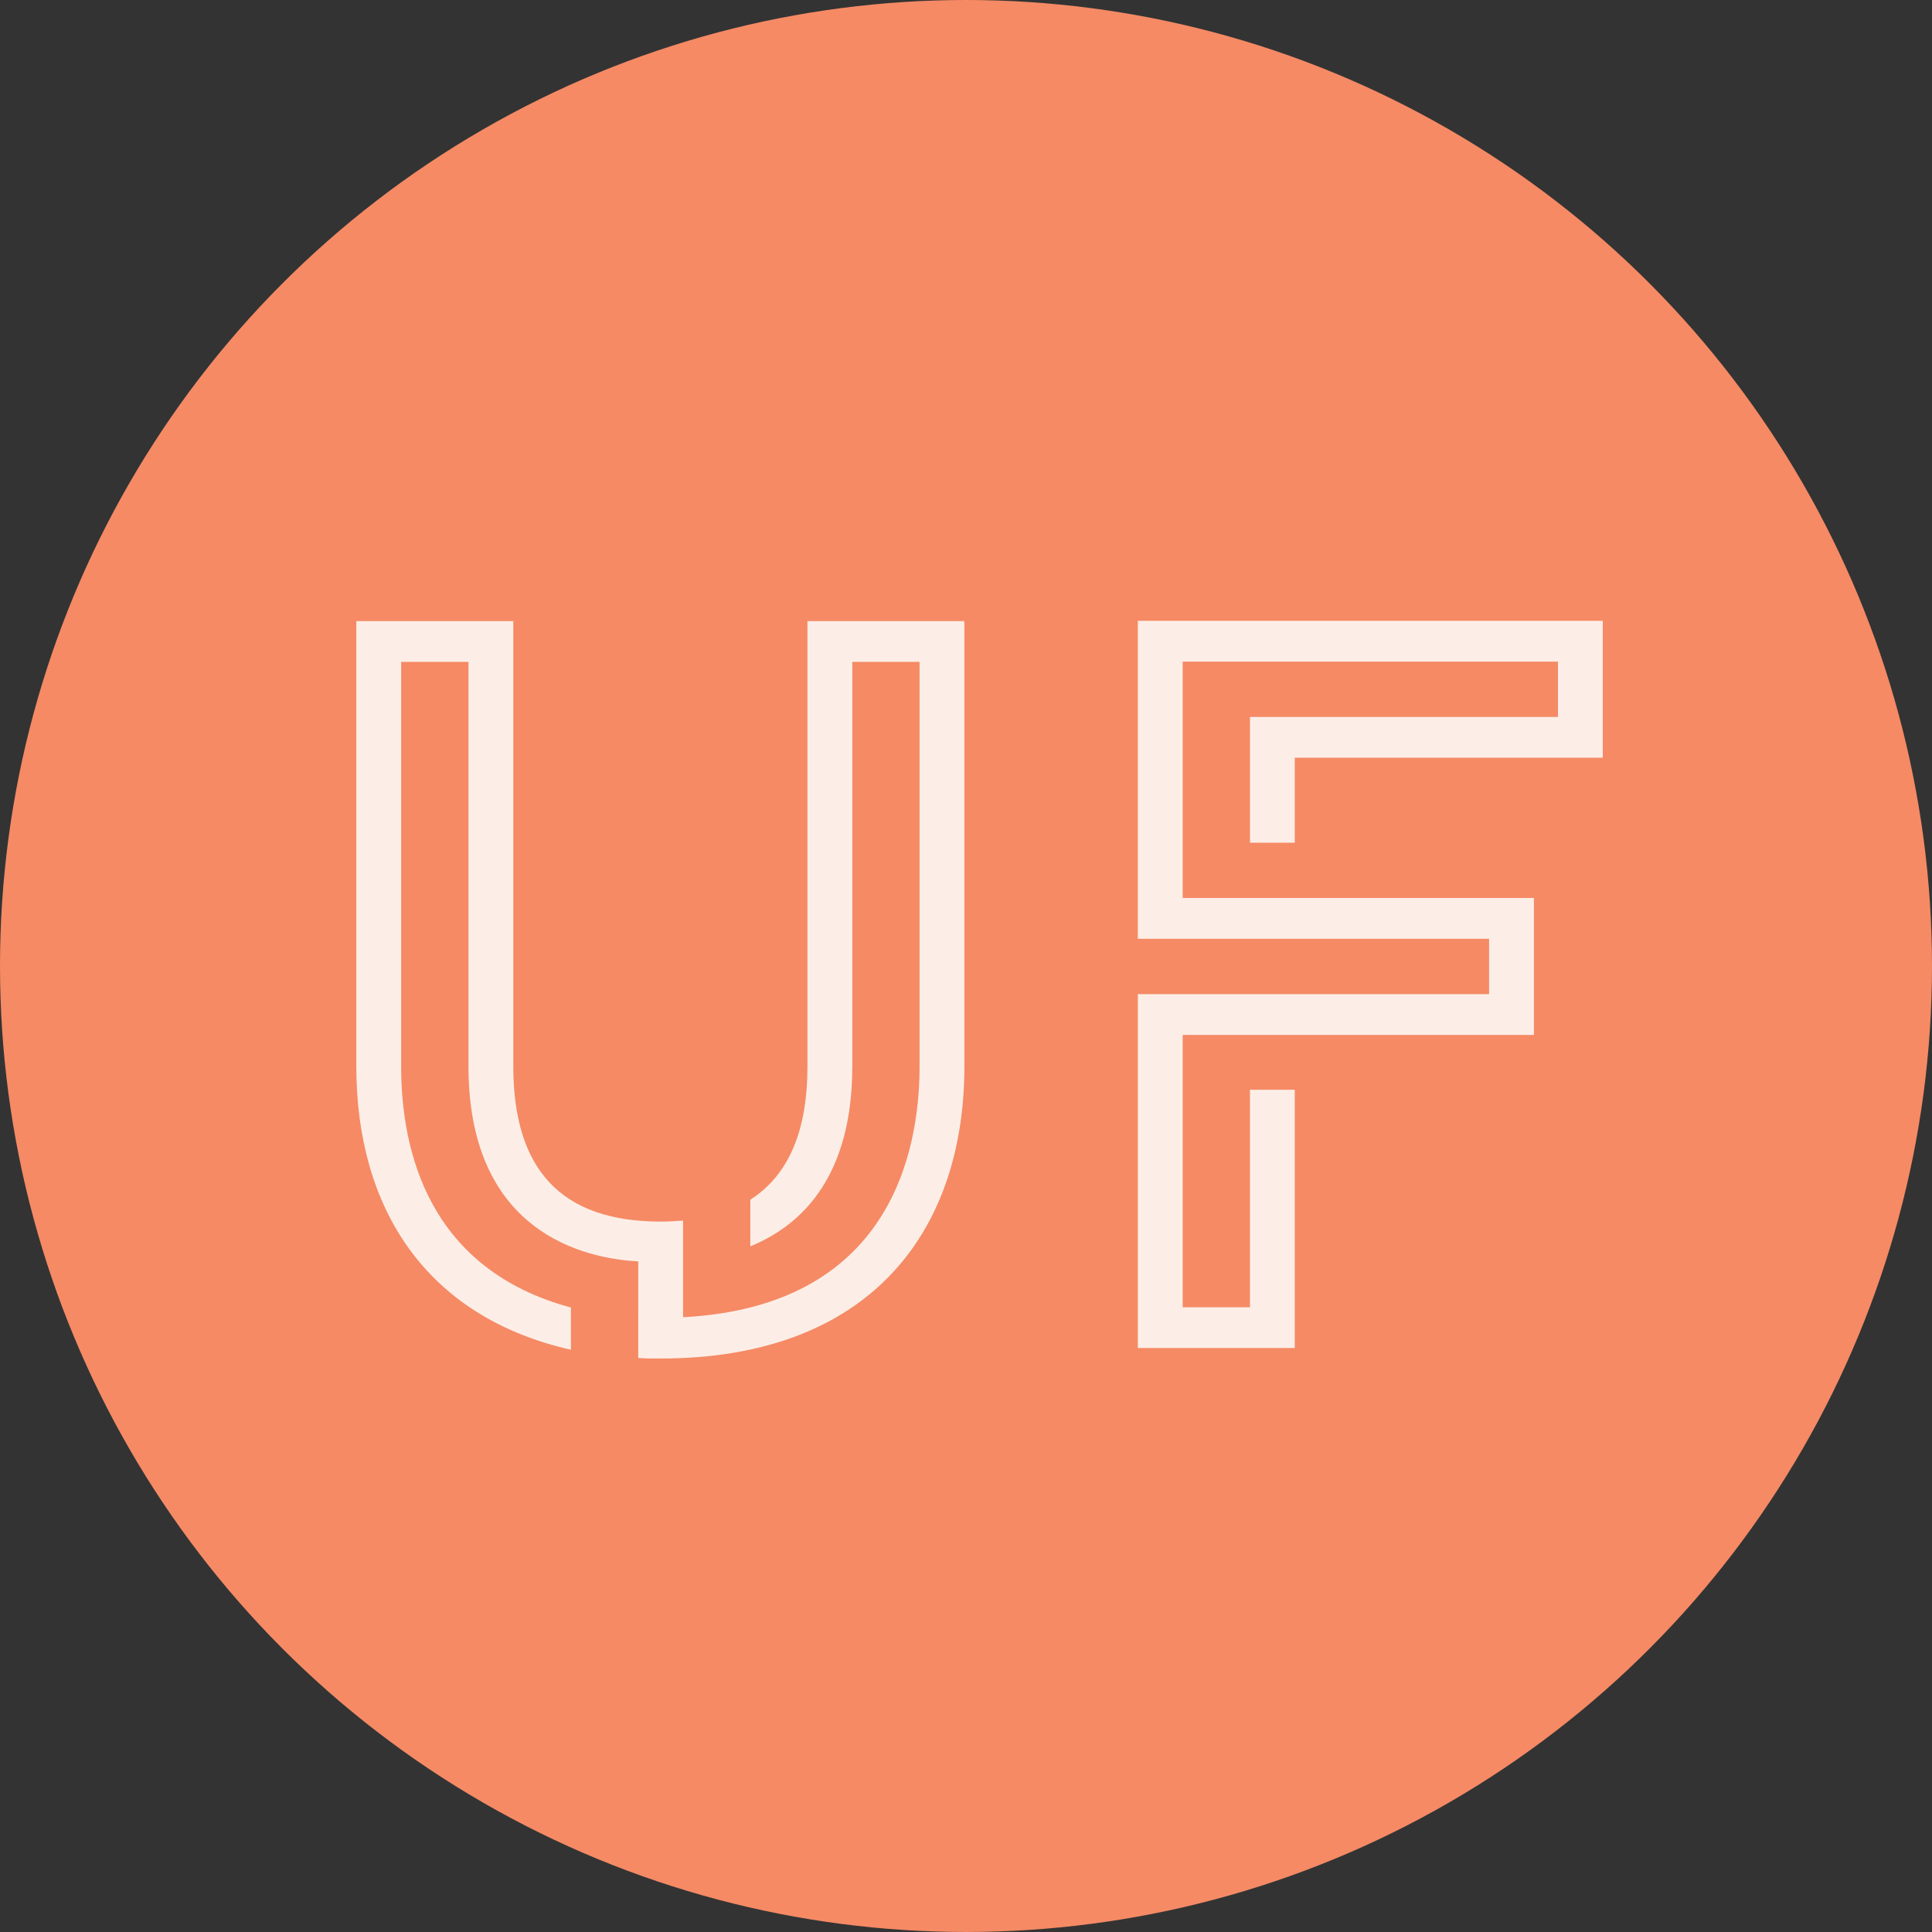
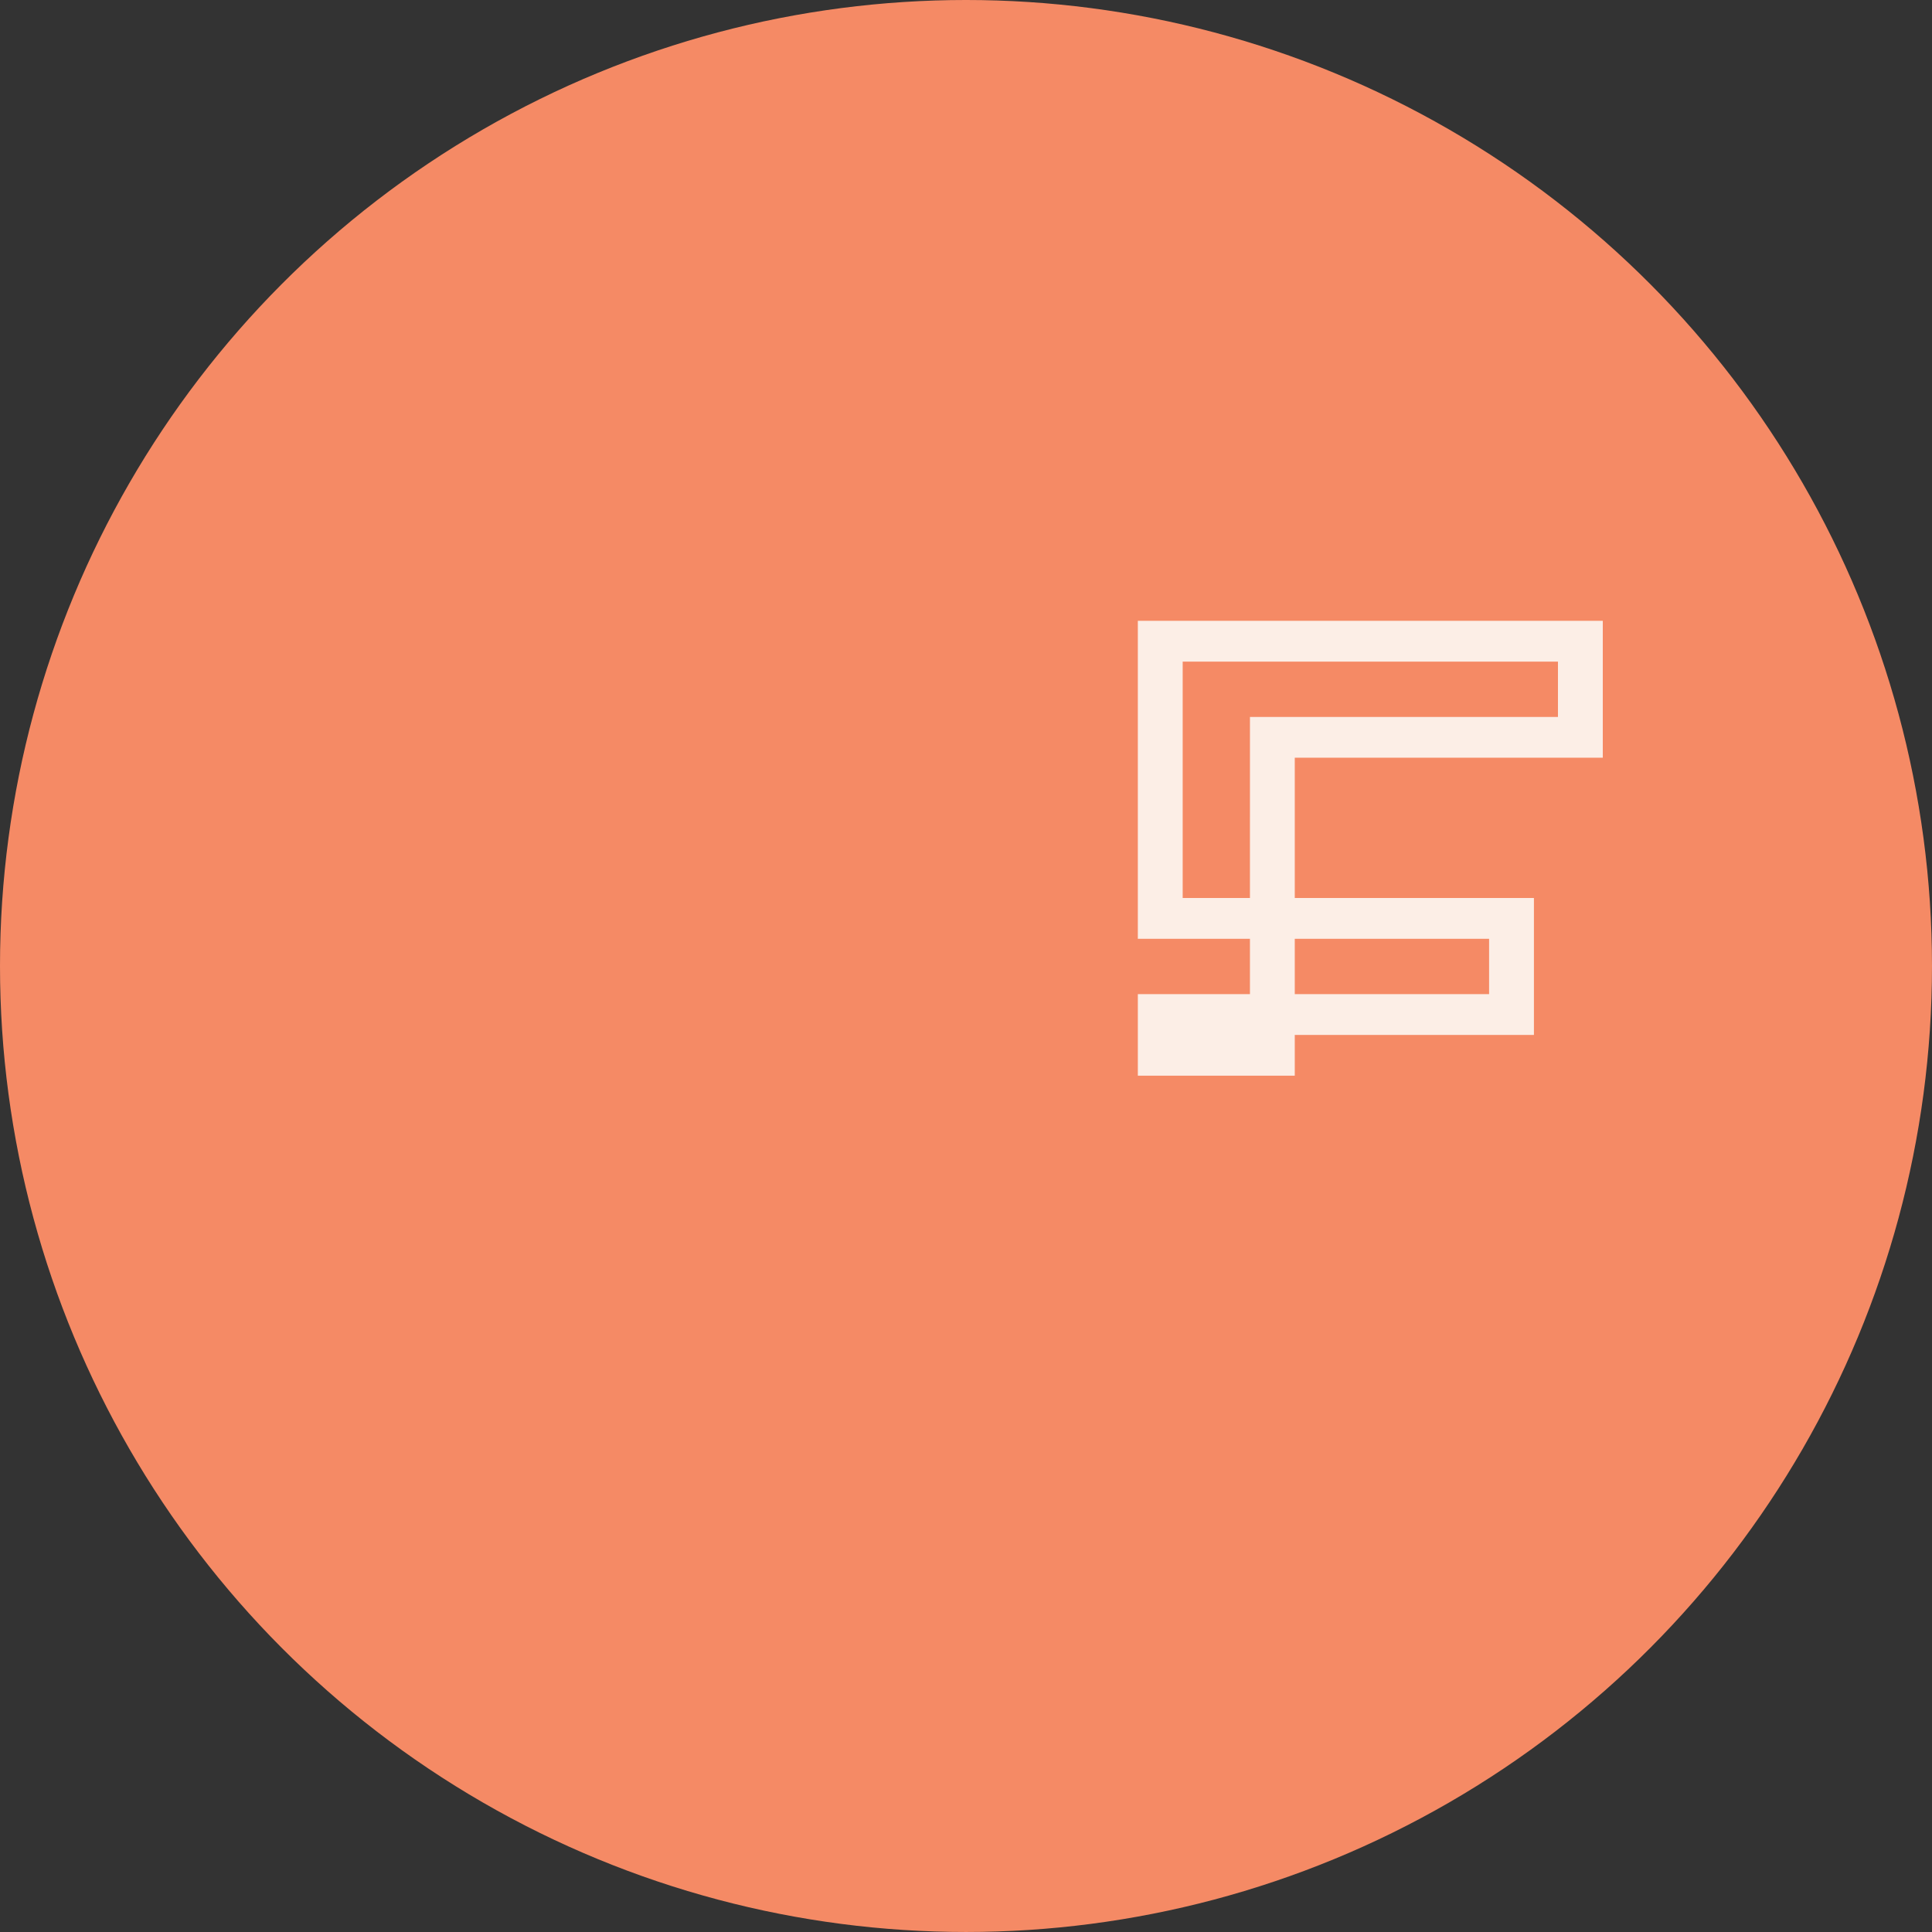
<svg xmlns="http://www.w3.org/2000/svg" width="195.141" height="195.141" viewBox="0 0 195.141 195.141">
  <rect x="0" y="0" width="195.141" height="195.141" fill="#333333" stroke="none" />
  <defs>
    <style>.a{fill:#f58a65;}.b{fill:#fceee6;}</style>
  </defs>
  <g transform="translate(-274.961 -1639.488)">
    <circle class="a" cx="97.57" cy="97.57" r="97.57" transform="translate(274.961 1639.488)" />
-     <path class="b" d="M355.561,1672.929v44.961c0,16.865-9.7,29.518-30.681,29.518-.754,0-1.508,0-2.262-.051V1737.6c-7.118-.394-17.147-4.168-17.147-19.711v-40.844h-6.8v40.844c0,8.874,2.966,20.542,17.147,24.37v4.264c-14.719-3.335-21.676-14.367-21.676-28.634v-44.961H310v44.961c0,10.4,4.8,15.689,14.881,15.689.81,0,1.51-.049,2.264-.1v9.759c20.706-1.08,23.888-16.378,23.888-25.349v-40.844h-6.793v40.844c0,10.934-4.908,15.982-10.3,18.19v-4.709c3.883-2.5,5.769-6.96,5.769-13.481v-44.961Z" transform="translate(16.808 29.296)" />
-     <path class="b" d="M378.655,1682.622v-5.587H340.75v23.875h35.478v13.828H340.75v27.506h6.795v-21.967h4.527v26.084H336.221V1710.62H371.7v-5.589h-35.48v-32.118h46.963v13.826H352.072v8.583h-4.527v-12.7Z" transform="translate(53.667 29.282)" />
+     <path class="b" d="M378.655,1682.622v-5.587H340.75v23.875h35.478v13.828H340.75h6.795v-21.967h4.527v26.084H336.221V1710.62H371.7v-5.589h-35.48v-32.118h46.963v13.826H352.072v8.583h-4.527v-12.7Z" transform="translate(53.667 29.282)" />
  </g>
</svg>